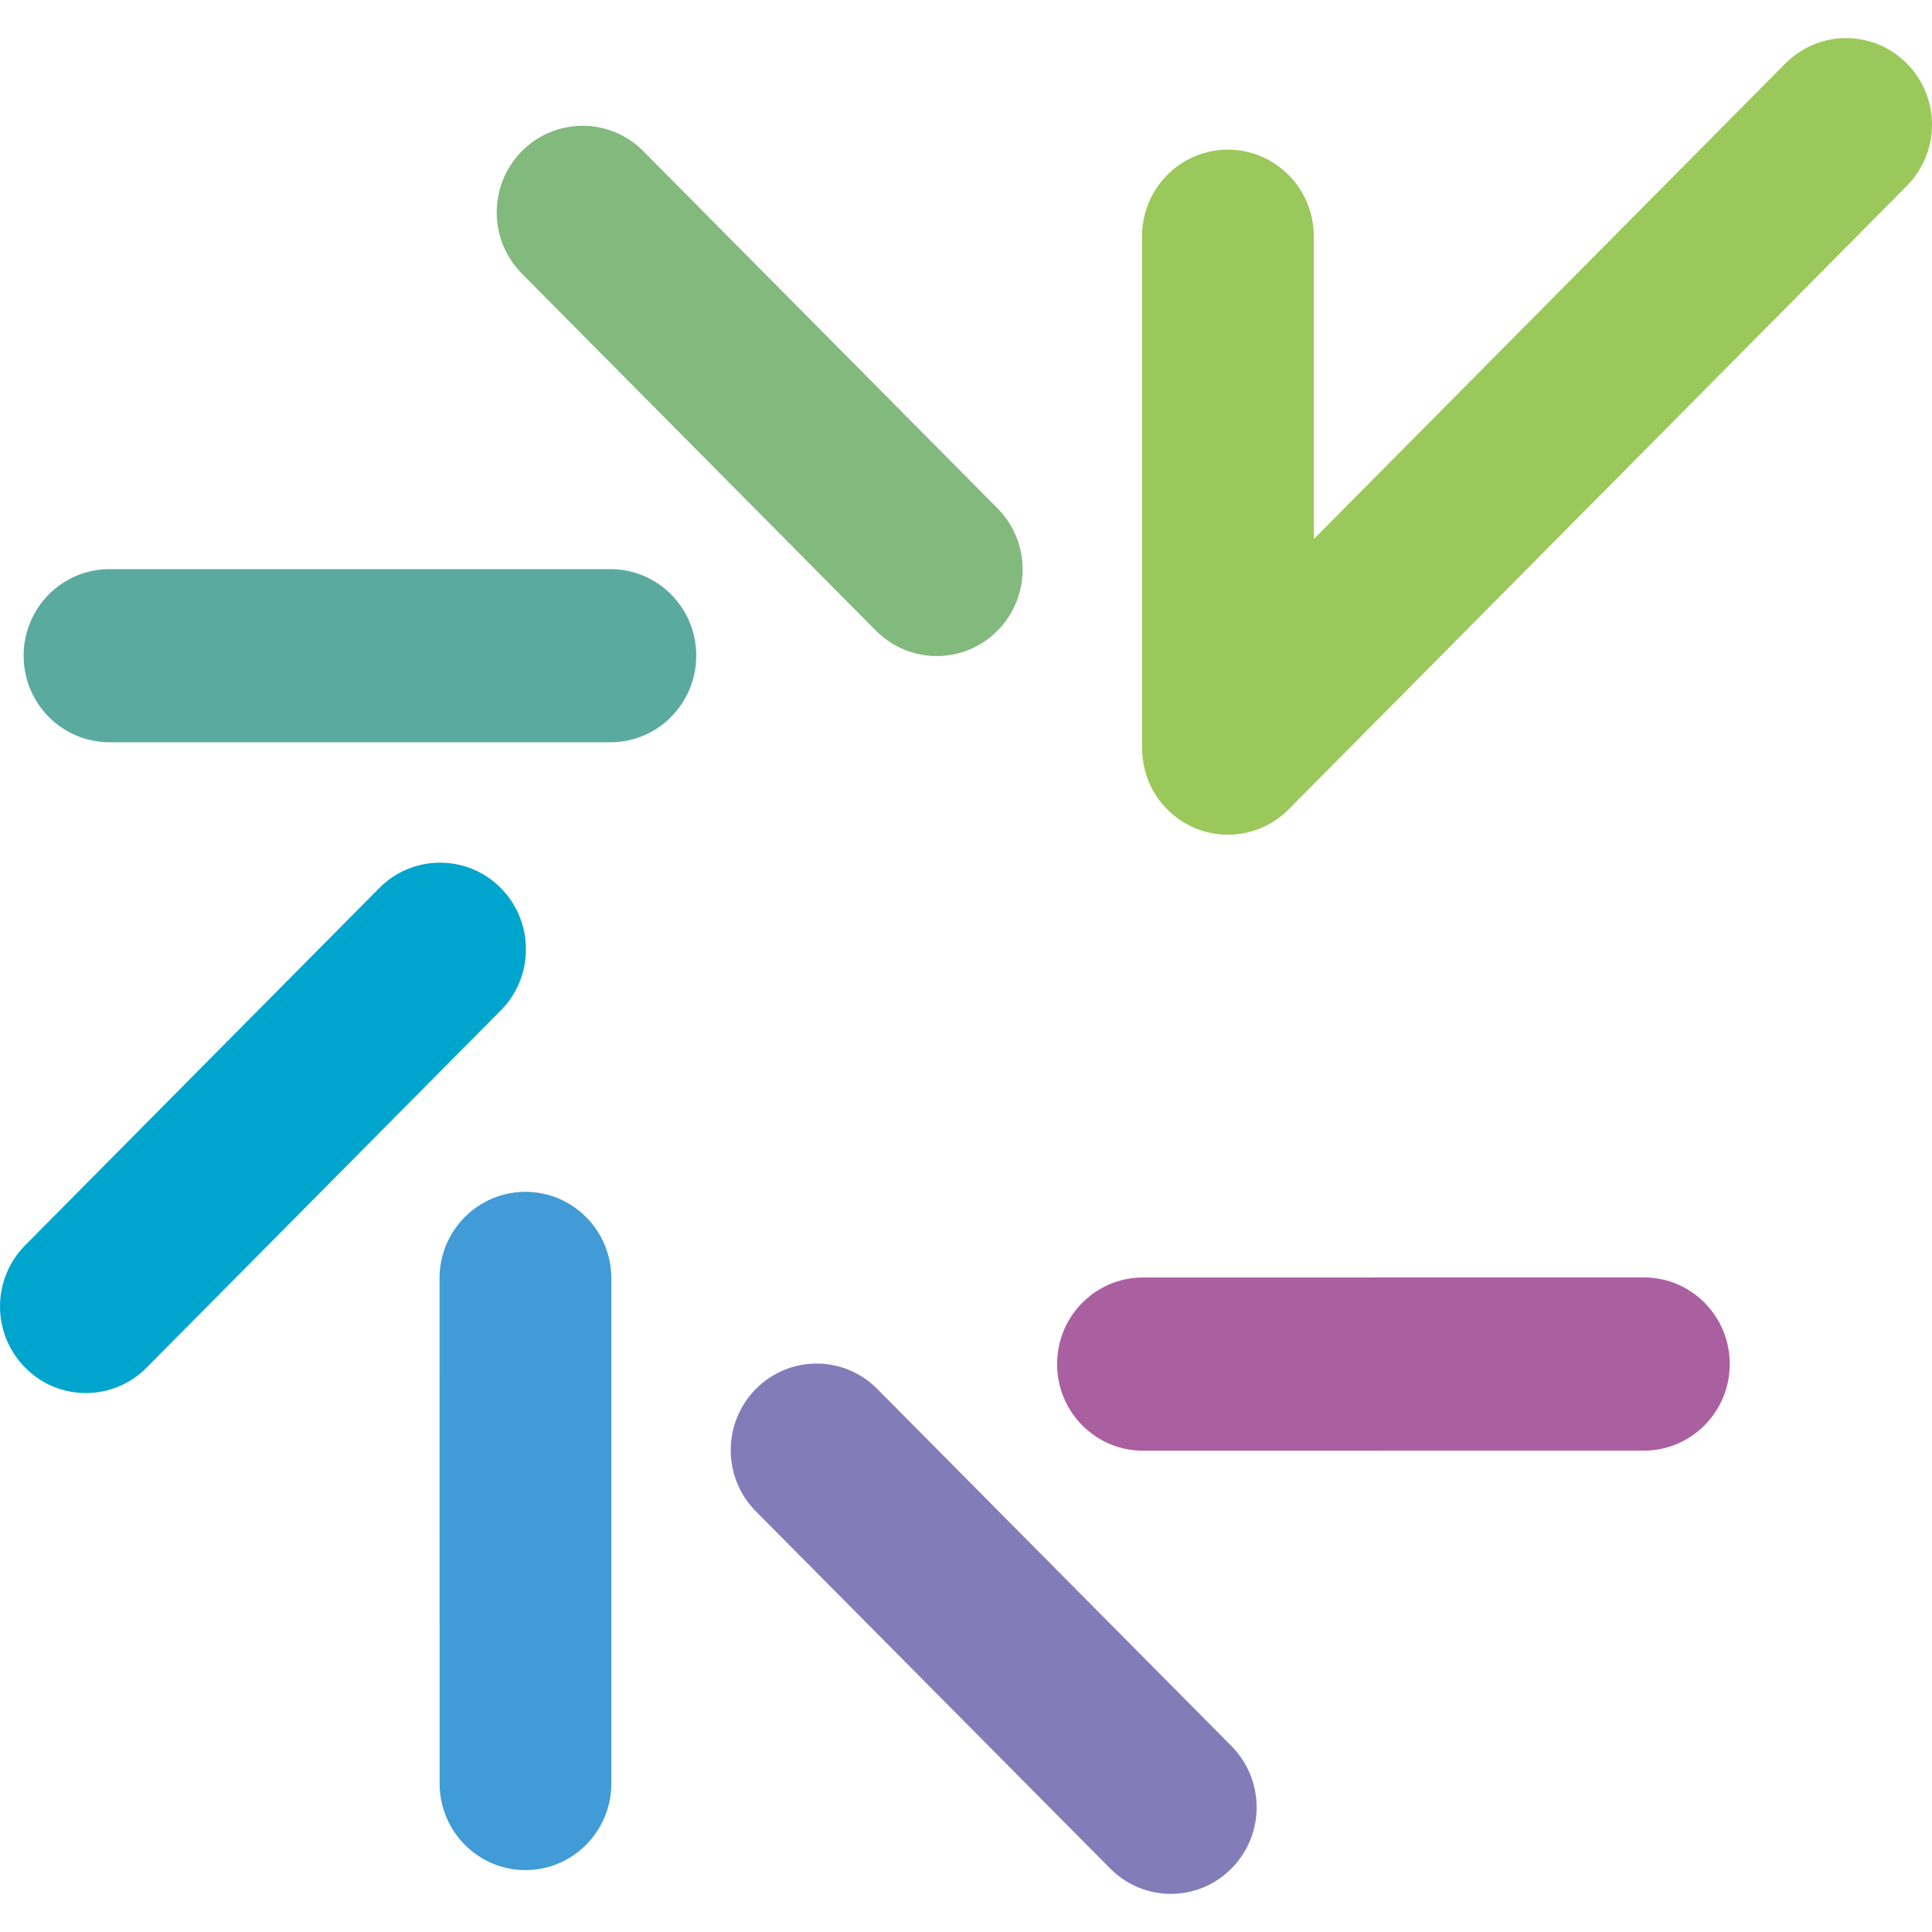
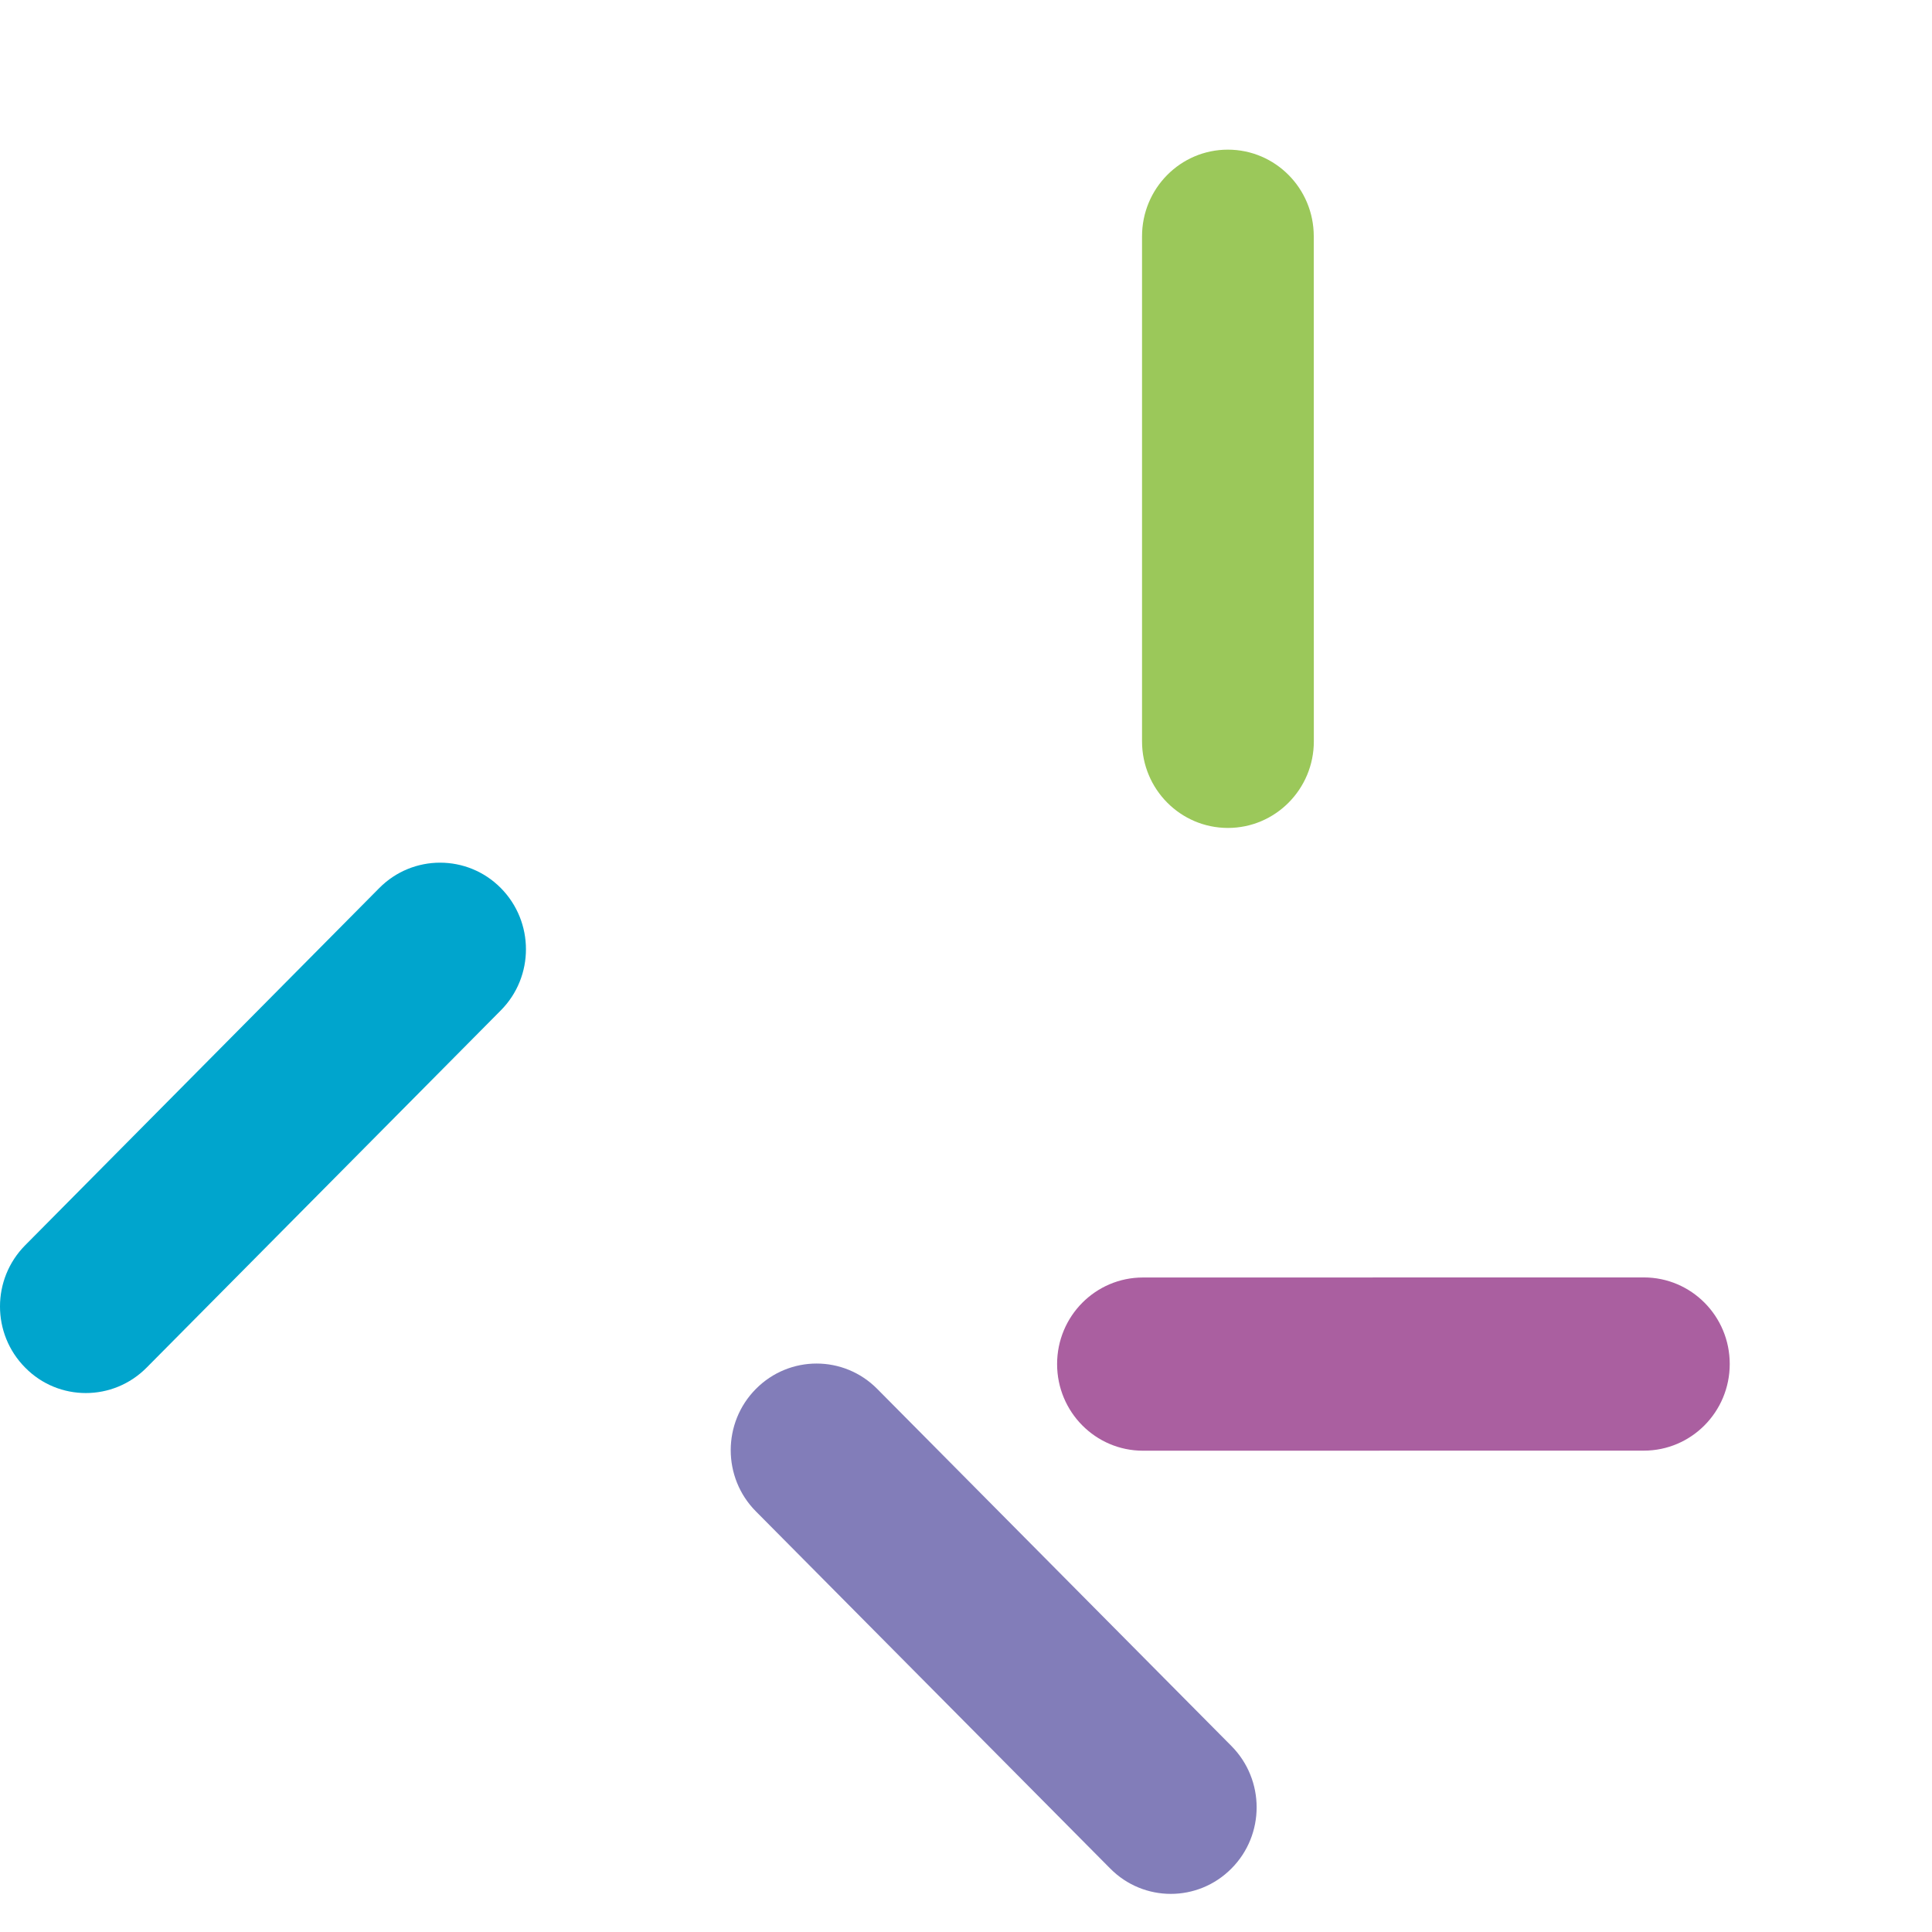
<svg xmlns="http://www.w3.org/2000/svg" width="26" height="26" viewBox="0 0 26 26" fill="none">
  <path fill-rule="evenodd" clip-rule="evenodd" d="M15.382 19.523C14.743 19.523 14.226 19.001 14.226 18.357C14.226 17.713 14.743 17.192 15.381 17.192L22.122 17.191C22.761 17.191 23.278 17.712 23.278 18.356C23.278 19 22.761 19.522 22.122 19.522L15.382 19.523Z" fill="#AA5FA0" />
-   <path fill-rule="evenodd" clip-rule="evenodd" d="M1.474 9.989C0.835 9.989 0.318 9.468 0.318 8.824C0.318 8.181 0.835 7.659 1.473 7.659H8.215C8.853 7.659 9.37 8.18 9.37 8.823C9.37 9.467 8.853 9.989 8.215 9.989H1.474Z" fill="#5AAAA0" />
-   <path fill-rule="evenodd" clip-rule="evenodd" d="M16.525 11.233C16.229 11.233 15.934 11.119 15.708 10.892C15.257 10.437 15.257 9.699 15.708 9.244L24.027 0.854C24.478 0.399 25.21 0.399 25.661 0.854C26.113 1.309 26.113 2.047 25.661 2.502L17.342 10.892C17.116 11.119 16.82 11.233 16.525 11.233Z" fill="#9BC85A" />
  <path fill-rule="evenodd" clip-rule="evenodd" d="M1.155 18.747C0.86 18.747 0.564 18.634 0.339 18.405C-0.113 17.95 -0.113 17.214 0.339 16.758L5.105 11.95C5.556 11.496 6.289 11.496 6.739 11.95C7.191 12.406 7.191 13.144 6.739 13.598L1.973 18.405C1.747 18.633 1.451 18.747 1.155 18.747Z" fill="#00A5CD" />
  <path fill-rule="evenodd" clip-rule="evenodd" d="M16.525 11.142C15.886 11.142 15.369 10.62 15.369 9.977L15.369 3.18C15.369 2.536 15.886 2.014 16.524 2.014C17.163 2.014 17.68 2.536 17.68 3.179L17.681 9.977C17.681 10.62 17.163 11.142 16.525 11.142Z" fill="#9BC85A" />
-   <path fill-rule="evenodd" clip-rule="evenodd" d="M7.071 25.167C6.433 25.167 5.916 24.644 5.916 24.001L5.915 17.204C5.915 16.56 6.433 16.039 7.071 16.039C7.709 16.039 8.227 16.56 8.227 17.204V24.001C8.227 24.644 7.709 25.167 7.071 25.167Z" fill="#409BD7" />
-   <path fill-rule="evenodd" clip-rule="evenodd" d="M12.607 8.829C12.311 8.829 12.015 8.715 11.789 8.488L7.023 3.682C6.572 3.227 6.572 2.489 7.023 2.034C7.474 1.579 8.206 1.579 8.657 2.034L13.423 6.84C13.875 7.295 13.875 8.033 13.423 8.488C13.198 8.715 12.902 8.829 12.607 8.829Z" fill="#82B97D" />
  <path fill-rule="evenodd" clip-rule="evenodd" d="M15.756 25.487C15.461 25.487 15.165 25.373 14.94 25.145L10.172 20.339C9.721 19.885 9.721 19.147 10.172 18.692C10.624 18.236 11.355 18.236 11.806 18.692L16.573 23.498C17.024 23.954 17.024 24.691 16.573 25.145C16.347 25.373 16.052 25.487 15.756 25.487Z" fill="#827DB9" />
</svg>